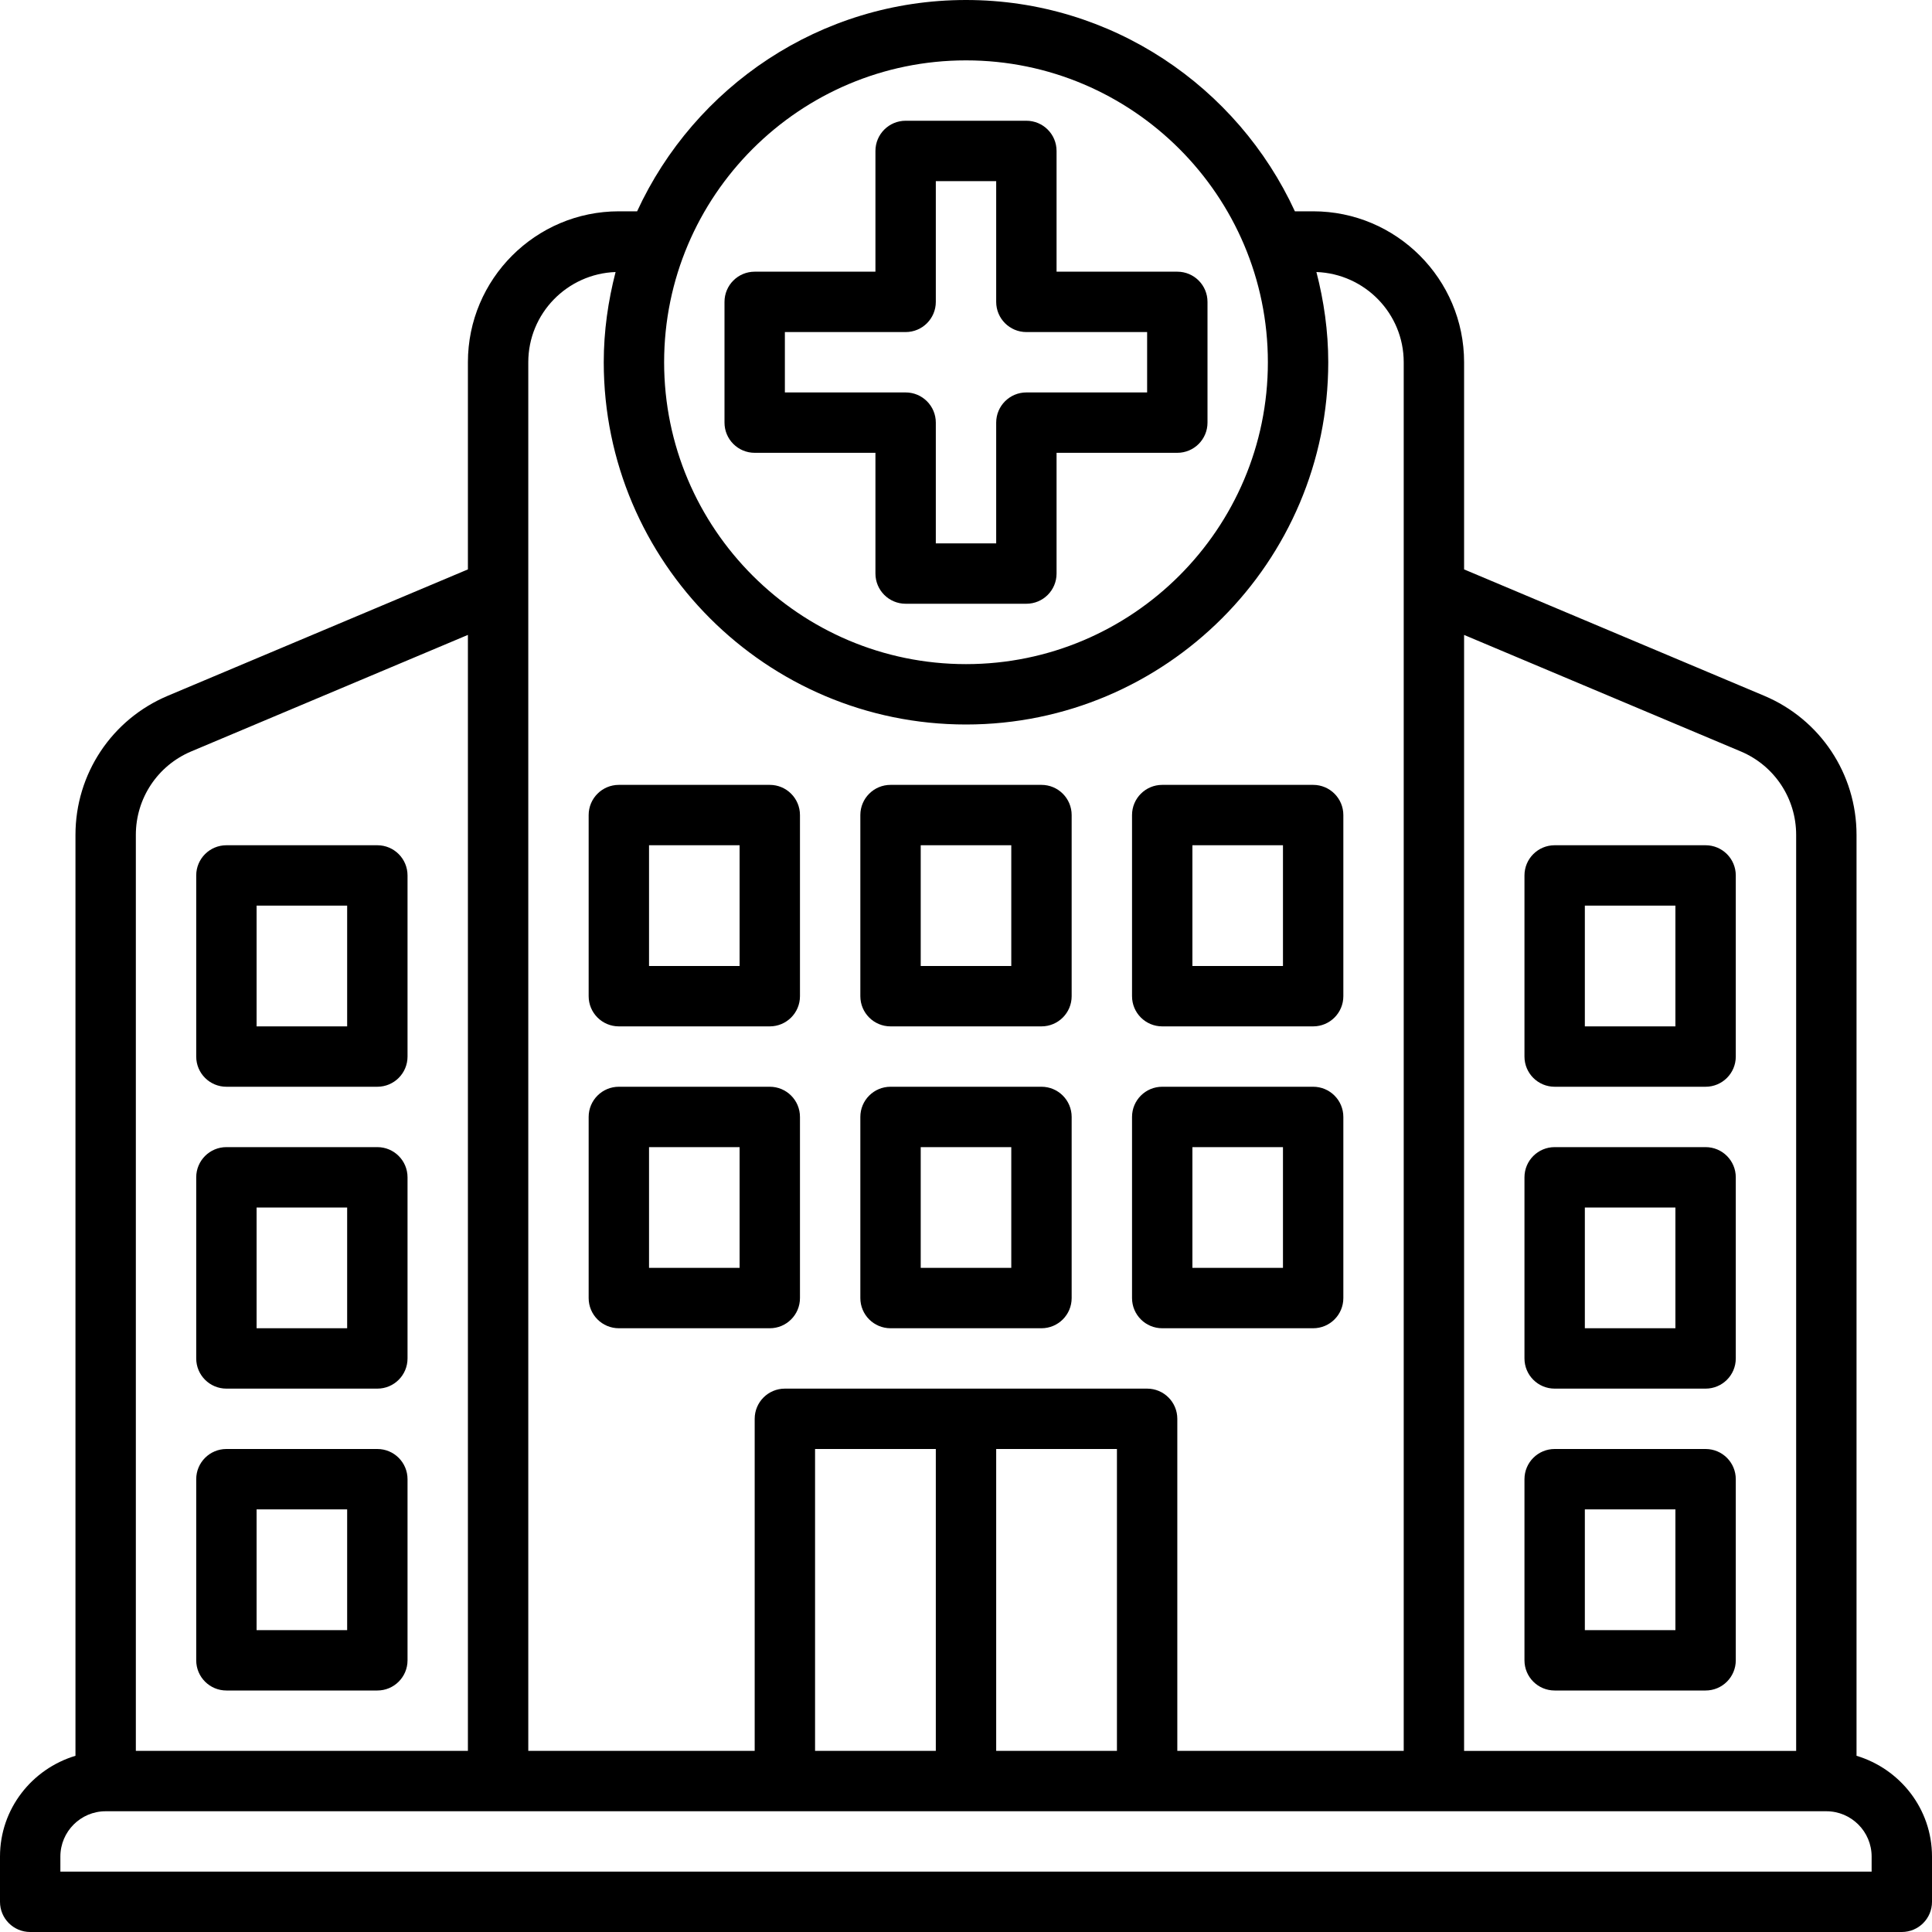
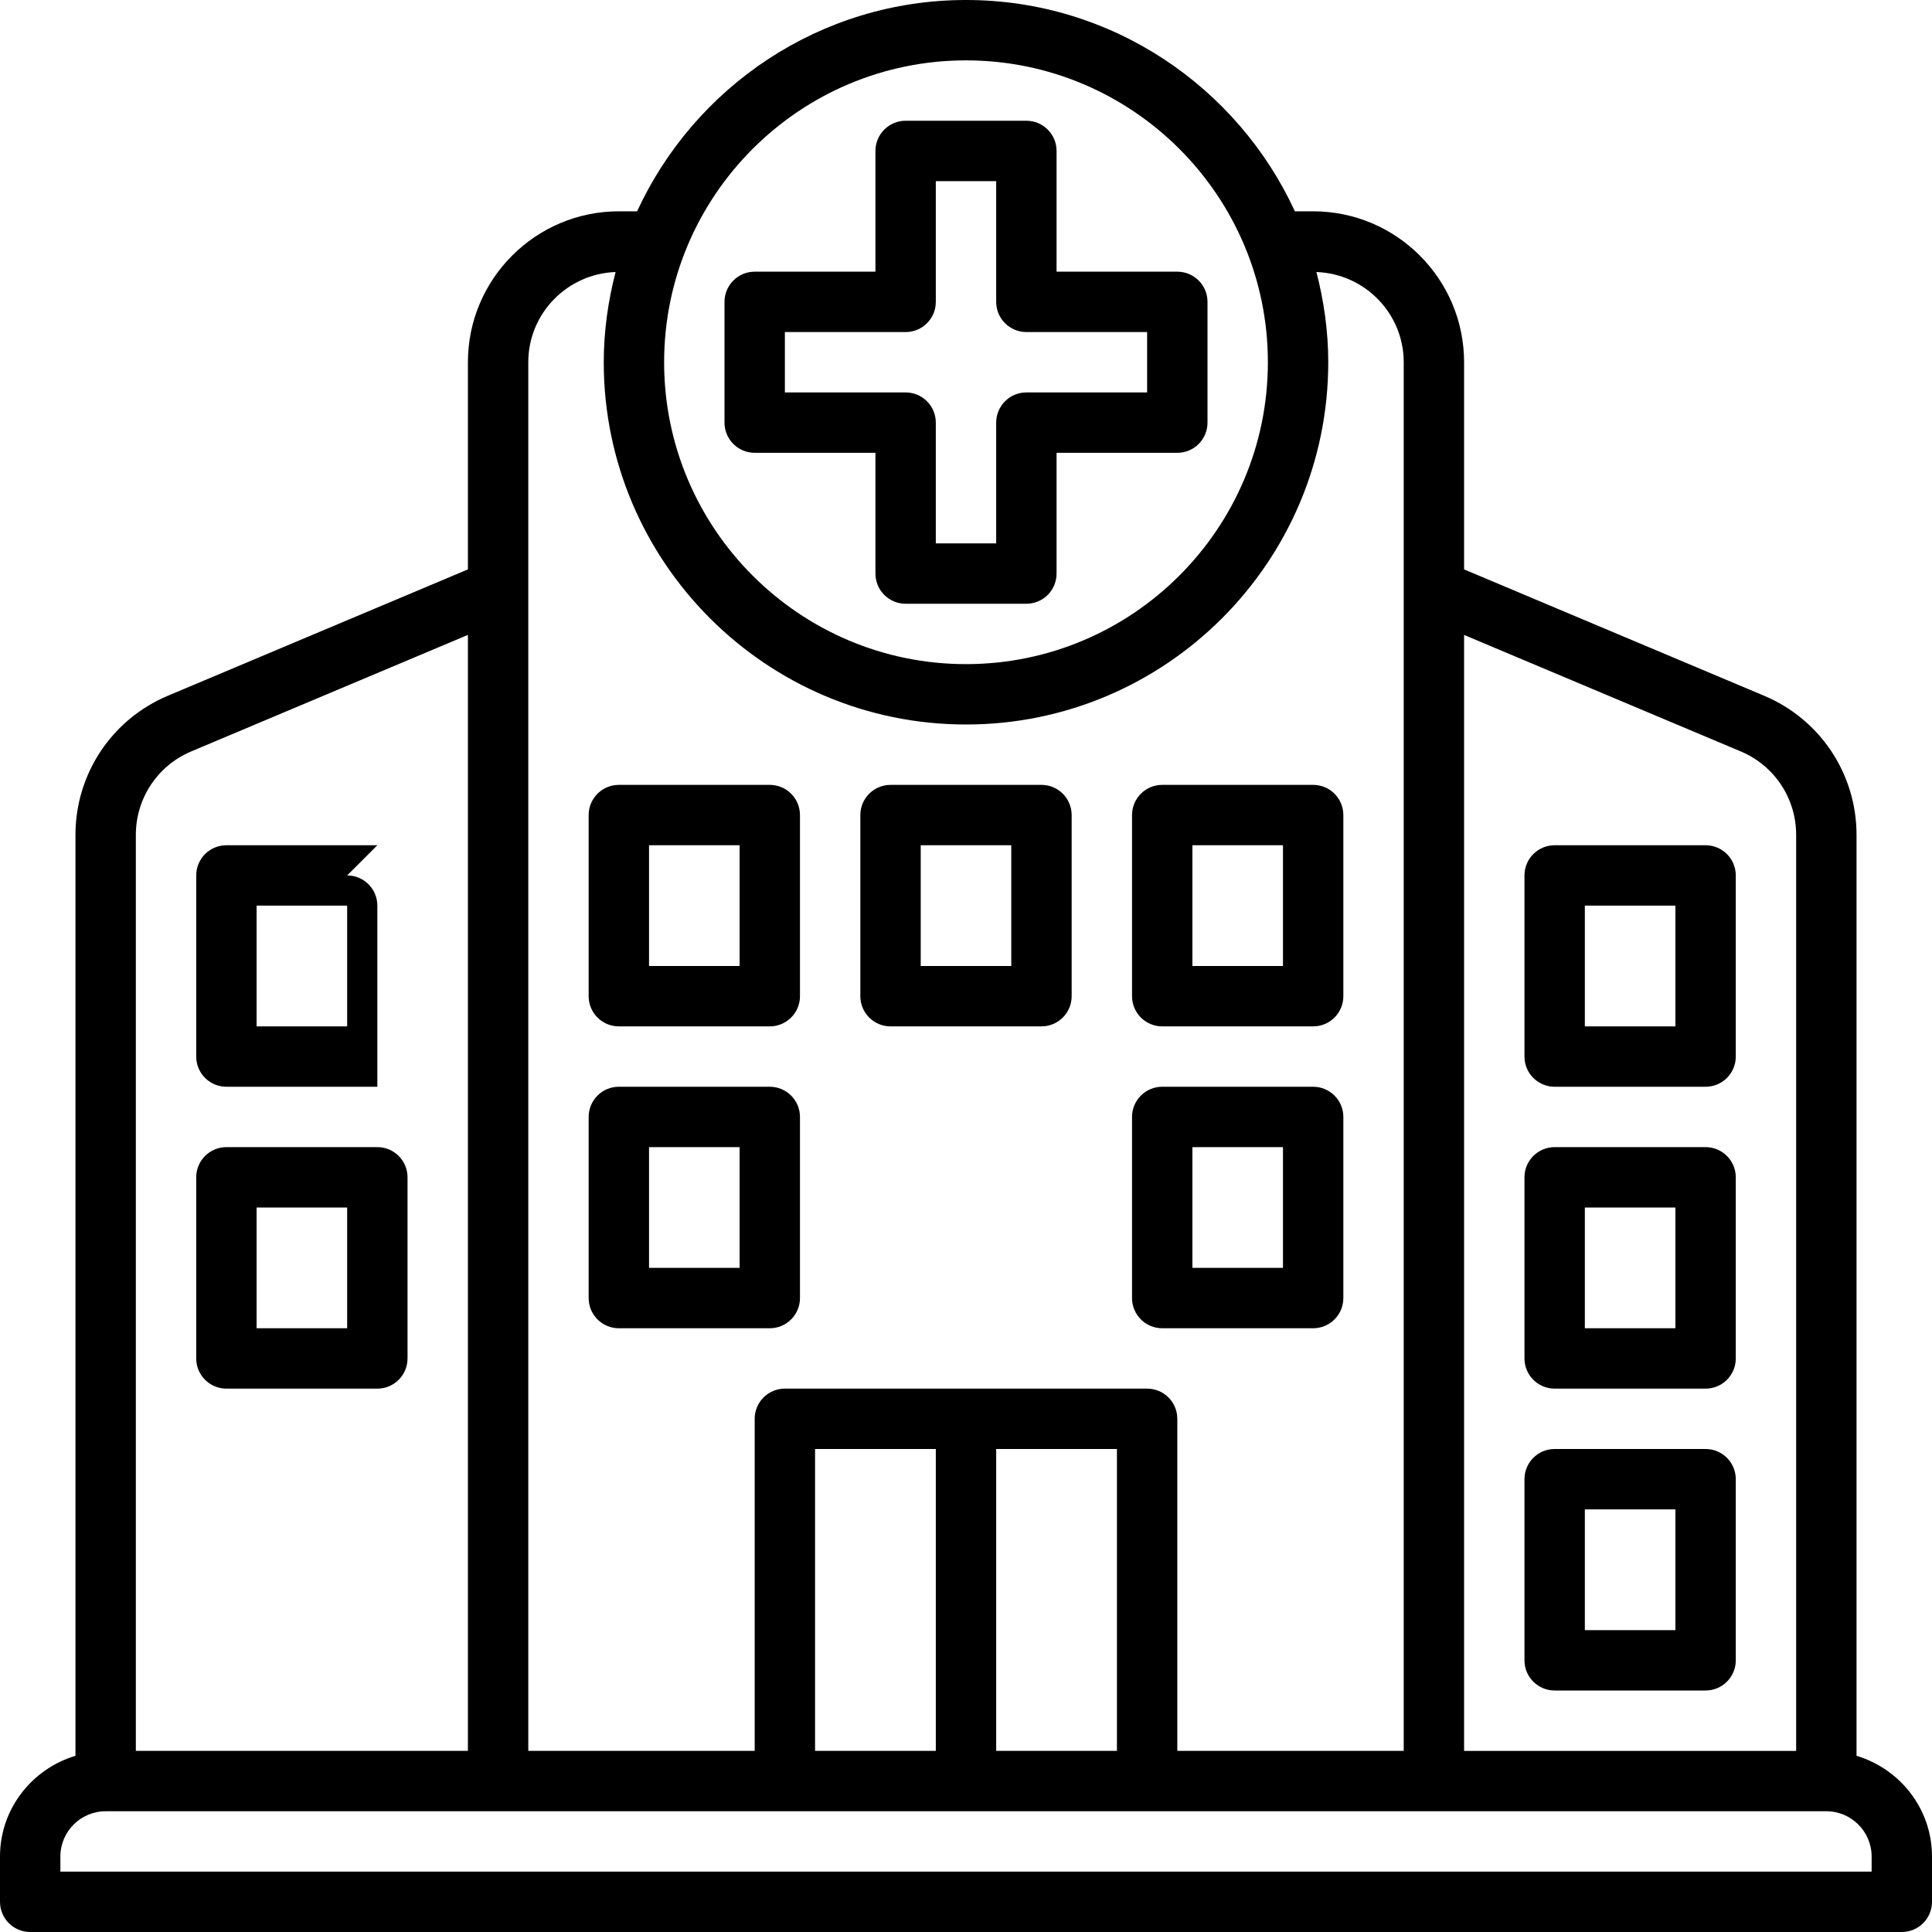
<svg xmlns="http://www.w3.org/2000/svg" id="uuid-50a06160-b6e6-4f6f-b926-76183bdc5621" height="512" viewBox="0 0 64 64" width="512">
  <path d="m61.5 58.163v-30.507c0-2.018-1.201-3.826-3.06-4.608l-9.94-4.186v-6.862c0-2.757-2.243-5-5-5h-.605c-1.901-4.124-6.064-7-10.895-7s-8.994 2.876-10.895 7h-.605c-2.757 0-5 2.243-5 5v6.862l-9.94 4.186c-1.859.782-3.06 2.591-3.06 4.608v30.507c-1.441.433-2.5 1.757-2.5 3.337v1.5c0 .553.448 1 1 1h62c.552 0 1-.447 1-1v-1.5c0-1.58-1.059-2.903-2.5-3.337zm-13-37.13 9.165 3.859c1.115.469 1.835 1.554 1.835 2.765v30.344h-11zm-16.5-19.033c5.514 0 10 4.486 10 10s-4.486 10-10 10-10-4.486-10-10 4.486-10 10-10zm-14.5 10c0-1.617 1.289-2.931 2.892-2.989-.247.958-.392 1.955-.392 2.989 0 6.617 5.383 12 12 12s12-5.383 12-12c0-1.034-.145-2.031-.392-2.989 1.603.058 2.892 1.372 2.892 2.989v46h-7.5v-11c0-.553-.448-1-1-1h-12c-.552 0-1 .447-1 1v11h-7.5zm19.5 36v10h-4v-10zm-6 0v10h-4v-10zm-26.5-20.344c0-1.211.721-2.296 1.836-2.765l9.164-3.859v36.968h-11zm57.5 34.344h-60v-.5c0-.827.673-1.5 1.5-1.5h57c.827 0 1.5.673 1.5 1.5z" />
  <path d="m56.5 48h-5c-.552 0-1 .447-1 1v6c0 .553.448 1 1 1h5c.552 0 1-.447 1-1v-6c0-.553-.448-1-1-1zm-1 6h-3v-4h3z" />
  <path d="m38.5 34h5c.552 0 1-.447 1-1v-6c0-.553-.448-1-1-1h-5c-.552 0-1 .447-1 1v6c0 .553.448 1 1 1zm1-6h3v4h-3z" />
  <path d="m20.5 34h5c.552 0 1-.447 1-1v-6c0-.553-.448-1-1-1h-5c-.552 0-1 .447-1 1v6c0 .553.448 1 1 1zm1-6h3v4h-3z" />
  <path d="m29.5 34h5c.552 0 1-.447 1-1v-6c0-.553-.448-1-1-1h-5c-.552 0-1 .447-1 1v6c0 .553.448 1 1 1zm1-6h3v4h-3z" />
  <path d="m38.5 44h5c.552 0 1-.447 1-1v-6c0-.553-.448-1-1-1h-5c-.552 0-1 .447-1 1v6c0 .553.448 1 1 1zm1-6h3v4h-3z" />
  <path d="m26.5 43v-6c0-.553-.448-1-1-1h-5c-.552 0-1 .447-1 1v6c0 .553.448 1 1 1h5c.552 0 1-.447 1-1zm-2-1h-3v-4h3z" />
-   <path d="m29.5 44h5c.552 0 1-.447 1-1v-6c0-.553-.448-1-1-1h-5c-.552 0-1 .447-1 1v6c0 .553.448 1 1 1zm1-6h3v4h-3z" />
  <path d="m56.5 38h-5c-.552 0-1 .447-1 1v6c0 .553.448 1 1 1h5c.552 0 1-.447 1-1v-6c0-.553-.448-1-1-1zm-1 6h-3v-4h3z" />
  <path d="m56.5 28h-5c-.552 0-1 .447-1 1v6c0 .553.448 1 1 1h5c.552 0 1-.447 1-1v-6c0-.553-.448-1-1-1zm-1 6h-3v-4h3z" />
-   <path d="m12.5 48h-5c-.552 0-1 .447-1 1v6c0 .553.448 1 1 1h5c.552 0 1-.447 1-1v-6c0-.553-.448-1-1-1zm-1 6h-3v-4h3z" />
  <path d="m12.5 38h-5c-.552 0-1 .447-1 1v6c0 .553.448 1 1 1h5c.552 0 1-.447 1-1v-6c0-.553-.448-1-1-1zm-1 6h-3v-4h3z" />
-   <path d="m12.5 28h-5c-.552 0-1 .447-1 1v6c0 .553.448 1 1 1h5c.552 0 1-.447 1-1v-6c0-.553-.448-1-1-1zm-1 6h-3v-4h3z" />
+   <path d="m12.5 28h-5c-.552 0-1 .447-1 1v6c0 .553.448 1 1 1h5v-6c0-.553-.448-1-1-1zm-1 6h-3v-4h3z" />
  <path d="m29 15v4c0 .553.448 1 1 1h4c.552 0 1-.447 1-1v-4h4c.552 0 1-.447 1-1v-4c0-.553-.448-1-1-1h-4v-4c0-.553-.448-1-1-1h-4c-.552 0-1 .447-1 1v4h-4c-.552 0-1 .447-1 1v4c0 .553.448 1 1 1zm-3-4h4c.552 0 1-.447 1-1v-4h2v4c0 .553.448 1 1 1h4v2h-4c-.552 0-1 .447-1 1v4h-2v-4c0-.553-.448-1-1-1h-4z" />
</svg>